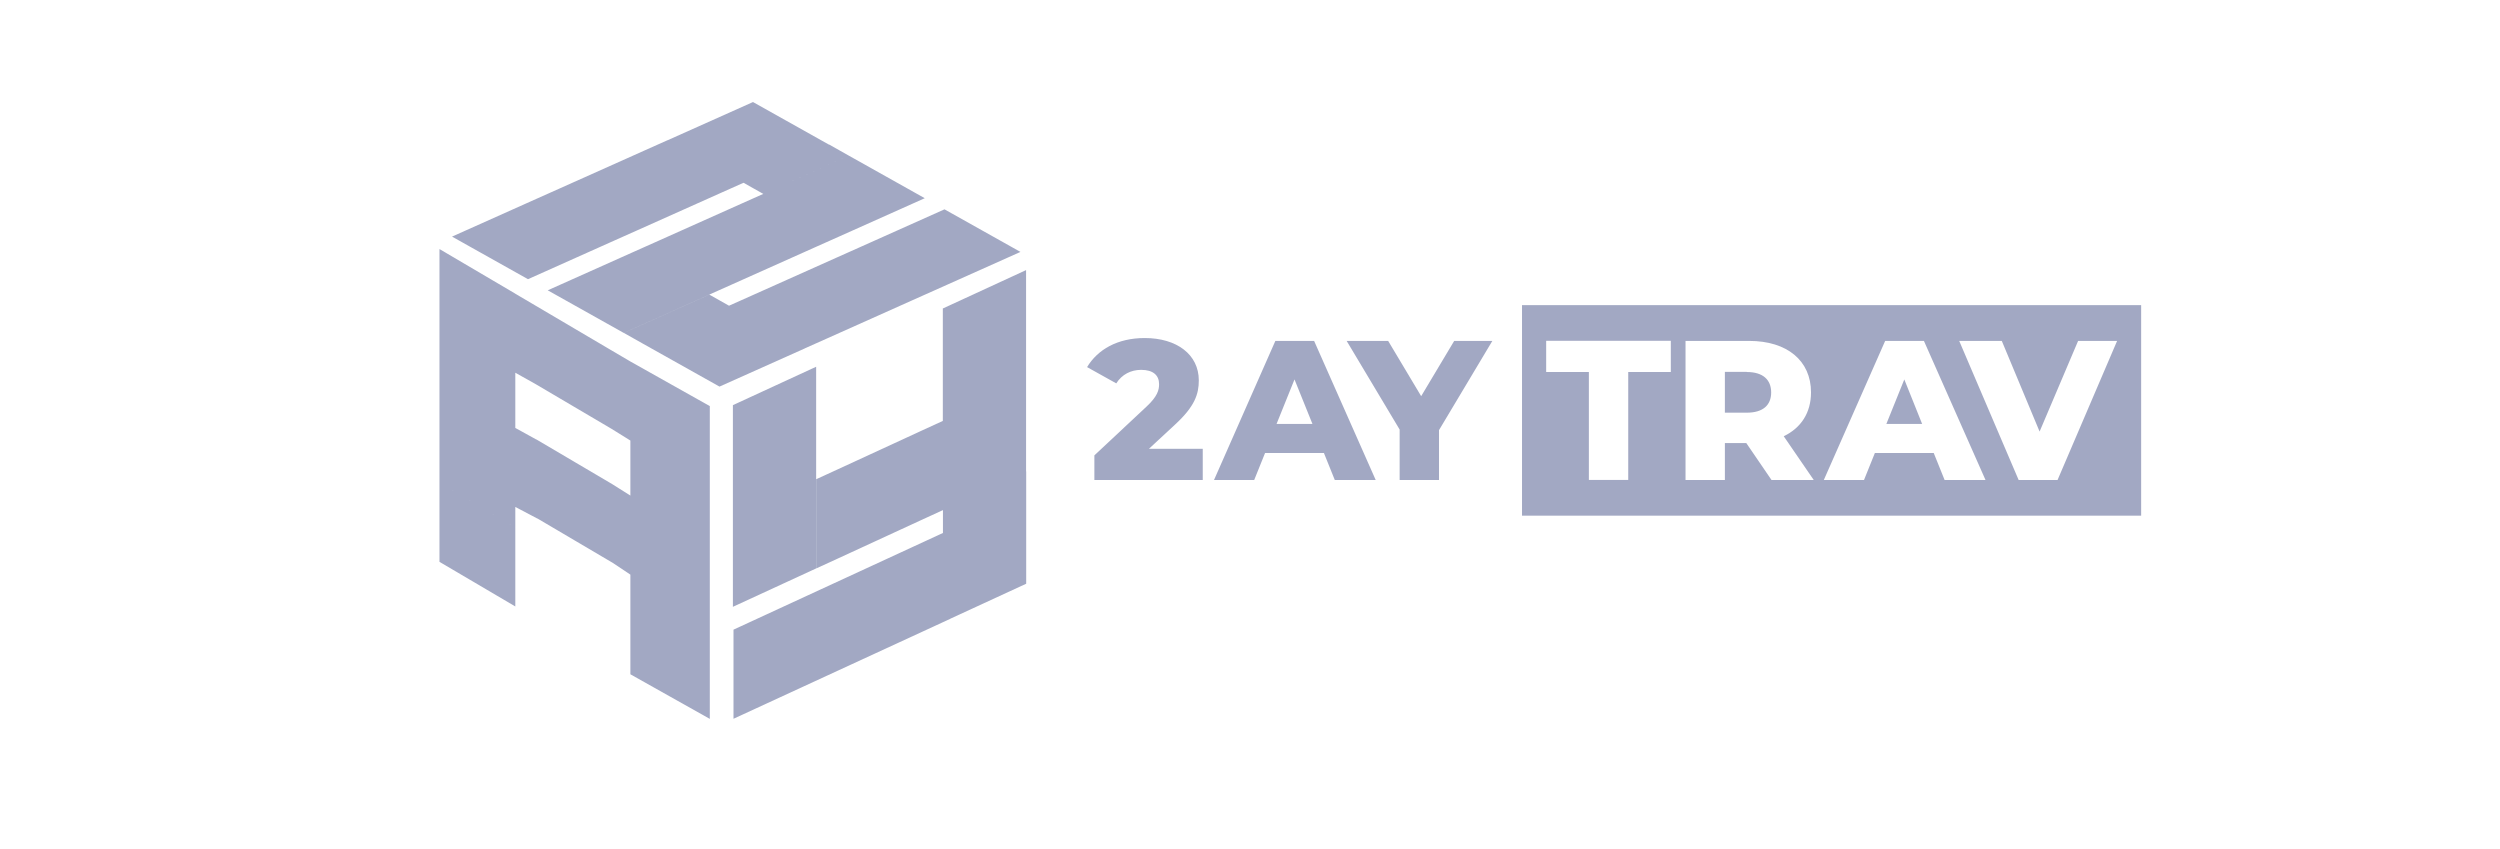
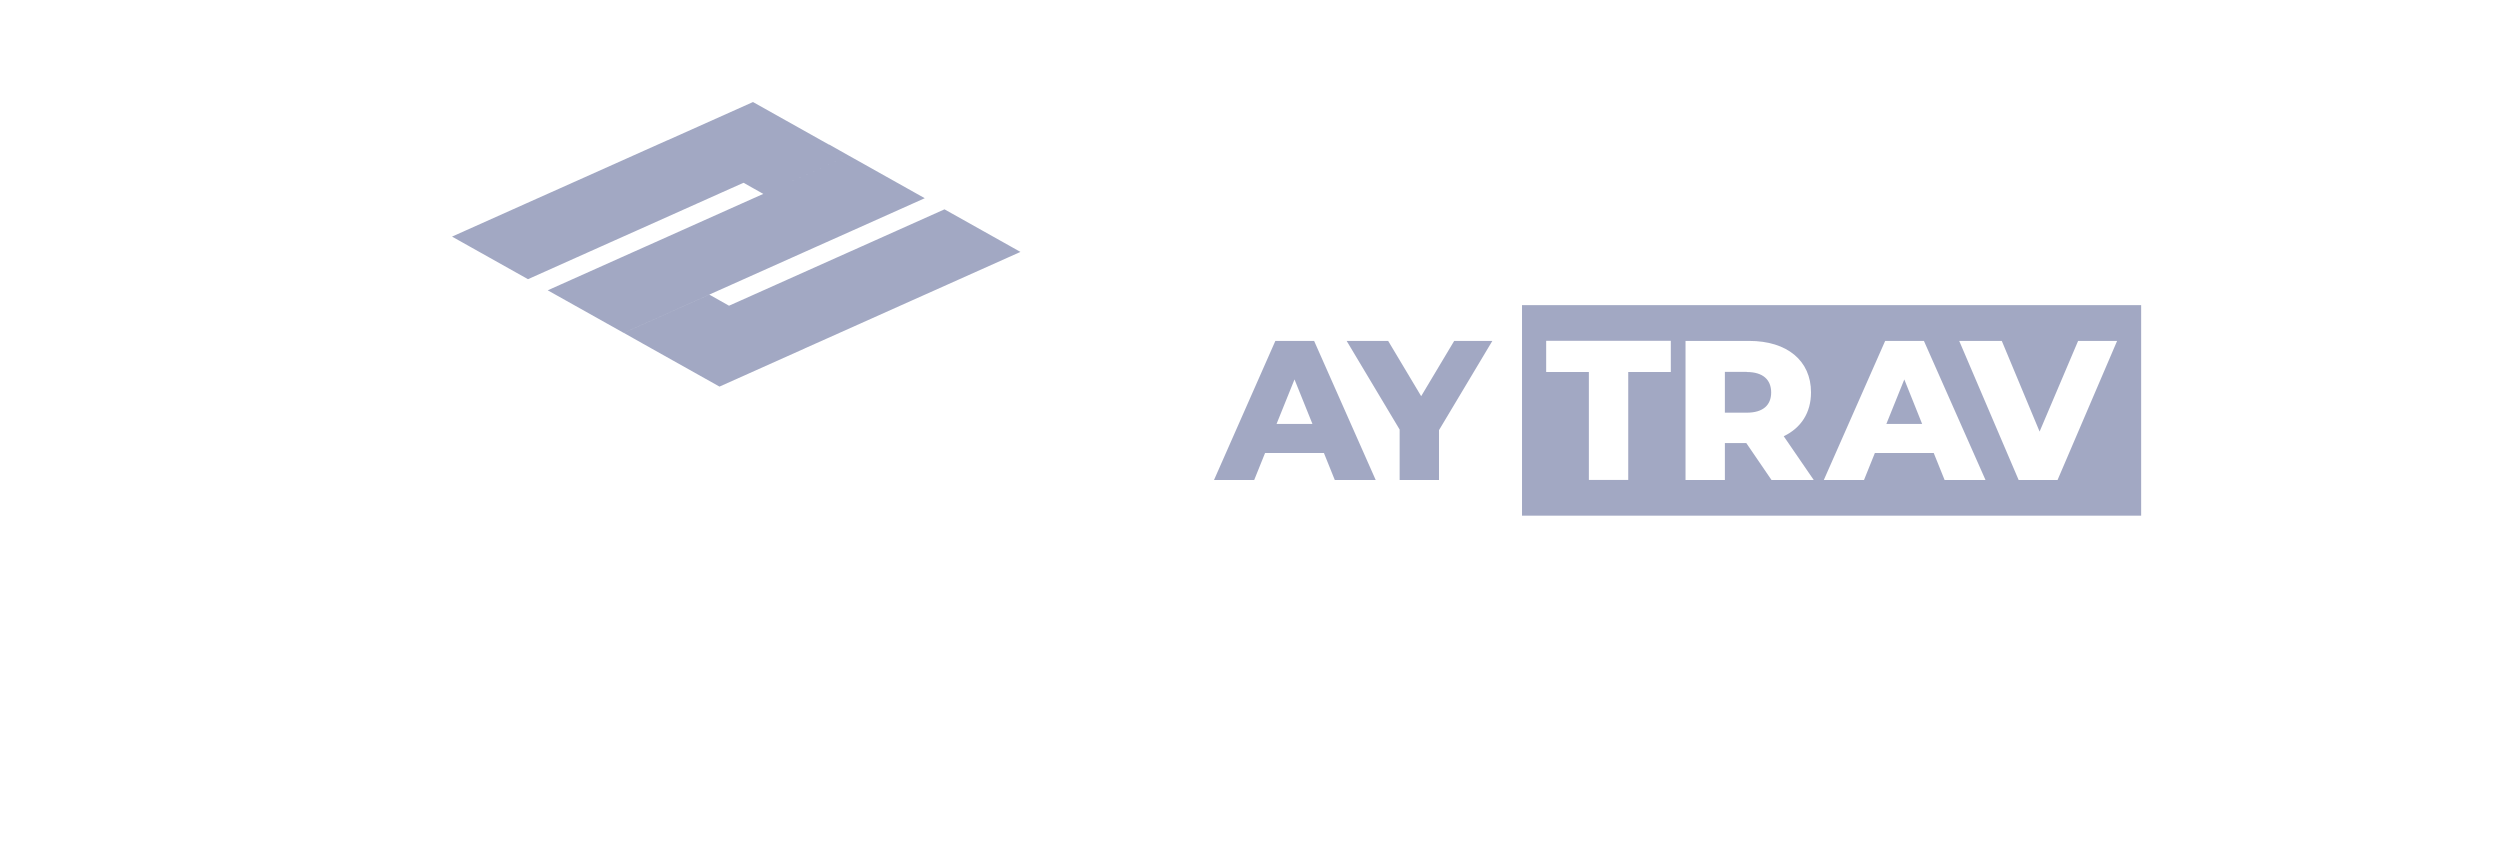
<svg xmlns="http://www.w3.org/2000/svg" id="uuid-5ab2232a-fe2b-4853-a565-cd25dc51a3de" viewBox="0 0 209 71">
  <path d="M51.29,20.14l-7.15,3.2-6.35-3.56,7.15-3.2,6.35,3.56ZM59.29,24.63l-7.15,3.2-6.35-3.56,7.15-3.2,6.35,3.56ZM60.95,25.56l-7.15,3.2-1.65-.93,7.15-3.2,1.65.93ZM67.3,29.12l-7.15,3.2-6.35-3.56,7.15-3.2,6.35,3.56ZM53.15,19.31l-1.86.83-6.35-3.56,1.86-.83,6.35,3.56ZM61.15,23.8l-1.86.83-6.35-3.56,1.86-.83,6.35,3.56ZM69.15,28.29l-1.86.83-6.35-3.56,1.86-.83,6.35,3.56ZM60.3,16.11l-7.15,3.2-6.35-3.56,7.15-3.2,6.35,3.56ZM68.3,20.6l-7.15,3.2-6.35-3.56,7.15-3.2,6.35,3.56ZM76.3,25.09l-7.15,3.2-6.35-3.56,7.15-3.2,6.35,3.56ZM62.16,15.28l-1.86.83-6.35-3.56,1.86-.83,6.35,3.56ZM70.16,19.77l-1.86.83-6.35-3.56,1.86-.83,6.35,3.56ZM78.16,24.26l-1.86.83-6.35-3.56,1.86-.83,6.35,3.56ZM69.3,12.09l-7.15,3.2-6.35-3.56,7.15-3.2,6.35,3.56ZM70.96,13.01l-7.15,3.2-1.65-.93,7.15-3.2,1.65.93ZM77.31,16.57l-7.15,3.2-6.35-3.56,7.15-3.2,6.35,3.56ZM85.31,21.06l-7.15,3.2-6.35-3.56,7.15-3.2,6.35,3.56Z" fill="#a2a8c3" />
-   <path d="M36.74,27.43v-6.61l6.34,3.73v6.61l-6.34-3.73ZM36.74,29.15v-1.72l6.34,3.73v4.61l-6.34-6.62ZM36.74,38.64v-9.5l6.34,6.62v6.61l-6.34-3.73ZM36.74,40.36v-1.72l6.34,3.73v1.72l-6.34-3.73ZM36.74,46.97v-6.61l6.34,3.73v6.61l-6.34-3.73ZM43.07,31.16v-6.61l1.65.97.09,6.61-1.73-.97ZM43.07,42.38v-6.61l1.76.97.09,6.61-1.84-.97ZM44.81,32.13l-.09-6.61,6.33,3.73.09,6.61-6.33-3.73ZM44.92,43.34l-.09-6.61,6.33,3.73.09,6.61-6.33-3.73ZM51.14,35.86l-.09-6.61,1.65.97v6.61l-1.56-.97ZM51.25,47.07l-.09-6.61,1.54.97v6.61l-1.45-.97ZM52.7,36.83v-6.61l6.64,3.73v9.5l-6.64-6.62ZM52.7,41.44v-4.61l6.64,6.62v1.72l-6.64-3.73ZM52.7,48.04v-6.61l6.64,3.73v6.61l-6.64-3.73ZM52.7,49.76v-1.72l6.64,3.73v1.72l-6.64-3.73ZM52.7,56.37v-6.61l6.64,3.73v6.61l-6.64-3.73Z" fill="#a2a8c3" />
-   <path d="M61.27,41.33v-7.46l6.96-3.21v7.46l-6.96,3.21ZM61.27,43.27v-1.94l6.96-3.21v1.94l-6.96,3.21ZM61.27,50.73v-7.46l6.96-3.21v7.46s-6.96,3.21-6.96,3.21ZM68.24,47.52v-7.46s1.81-.83,1.81-.83v7.46l-1.81.83ZM70.05,46.69v-7.46l6.96-3.21v7.46s-6.96,3.21-6.96,3.21ZM78.83,44.56v-1.94l6.96-3.21v1.94l-6.96,3.21ZM78.83,52.01v-7.46s6.96-3.21,6.96-3.21v7.46s-6.96,3.21-6.96,3.21ZM61.32,60.1v-7.46s18.13-8.37,18.13-8.37v7.46l-18.13,8.36ZM77.01,43.48v-7.46s1.81-.83,1.81-.83v7.46l-1.81.83ZM78.82,33.25v-7.46l6.96-3.21v7.46l-6.96,3.21ZM78.82,35.19v-1.94l6.96-3.21v1.94l-6.96,3.21ZM78.82,42.65v-7.46l6.96-3.21v7.46l-6.96,3.21Z" fill="#a2a8c3" />
-   <path d="M100.55,37.52v2.61h-9.06v-2.06l4.35-4.07c.93-.86,1.06-1.4,1.06-1.88,0-.75-.5-1.2-1.5-1.2-.85,0-1.61.38-2.08,1.13l-2.44-1.36c.88-1.46,2.53-2.43,4.82-2.43,2.68,0,4.52,1.38,4.52,3.54,0,1.13-.32,2.16-1.98,3.69l-2.19,2.03h4.49Z" fill="#a2a8c3" />
  <path d="M110.68,37.87h-4.92l-.91,2.26h-3.36l5.13-11.63h3.24l5.15,11.63h-3.42l-.91-2.26ZM109.72,35.44l-1.5-3.72-1.5,3.72h2.99Z" fill="#a2a8c3" />
  <polygon points="120.3 35.96 120.3 40.13 117.01 40.13 117.01 35.91 112.58 28.5 116.05 28.5 118.81 33.12 121.57 28.5 124.76 28.5 120.3 35.96" fill="#a2a8c3" />
  <polygon points="157.7 35.44 160.69 35.44 159.2 31.72 157.7 35.44" fill="#a2a8c3" />
  <path d="M127.24,43.11h51.76v-17.6h-51.76v17.6ZM139.68,31.1h-3.56v9.02h-3.29v-9.02h-3.57v-2.61h10.42v2.61ZM148.1,40.13l-2.11-3.09h-1.79v3.09h-3.29v-11.63h5.32c3.17,0,5.17,1.65,5.17,4.3,0,1.71-.83,2.97-2.28,3.67l2.51,3.66h-3.52ZM162.57,40.13l-.91-2.26h-4.92l-.91,2.26h-3.36l5.13-11.63h3.24l5.15,11.63h-3.42ZM172,40.13h-3.24l-4.97-11.63h3.56l3.16,7.58,3.22-7.58h3.26l-4.98,11.63Z" fill="#a2a8c3" />
  <path d="M146.03,31.09h-1.83v3.41h1.83c1.36,0,2.04-.63,2.04-1.69s-.68-1.71-2.04-1.71" fill="#a2a8c3" />
</svg>